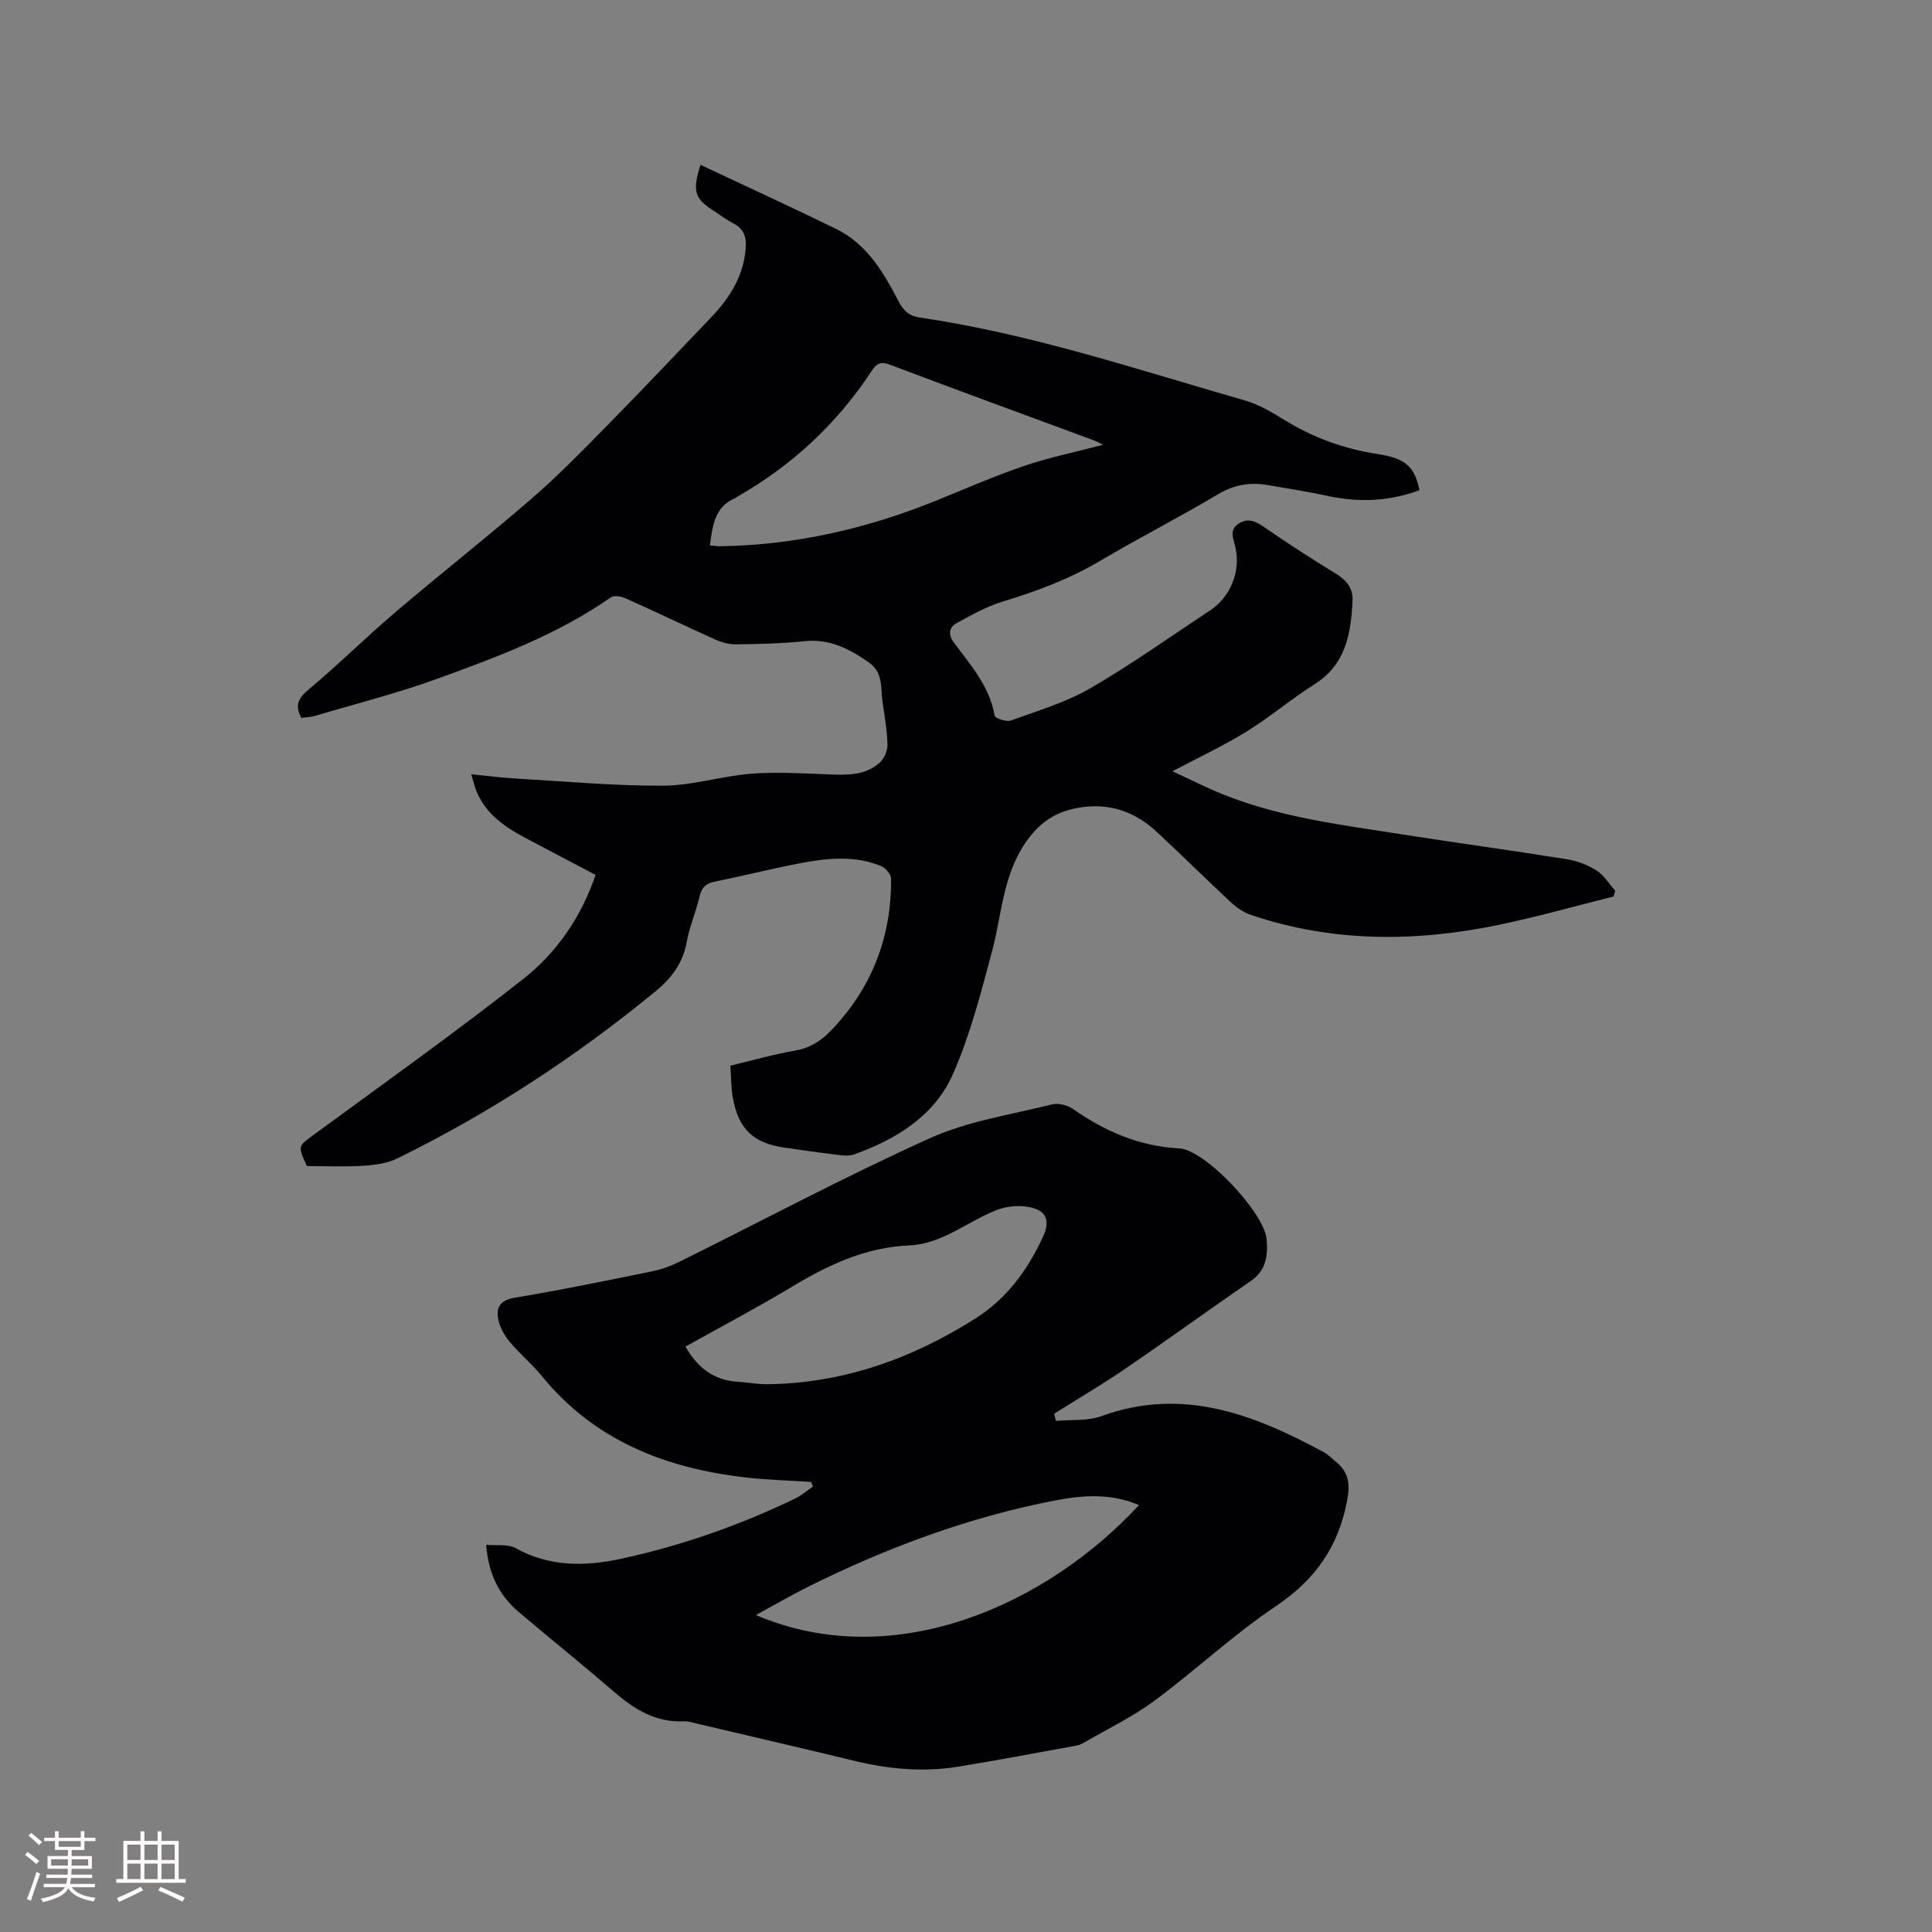
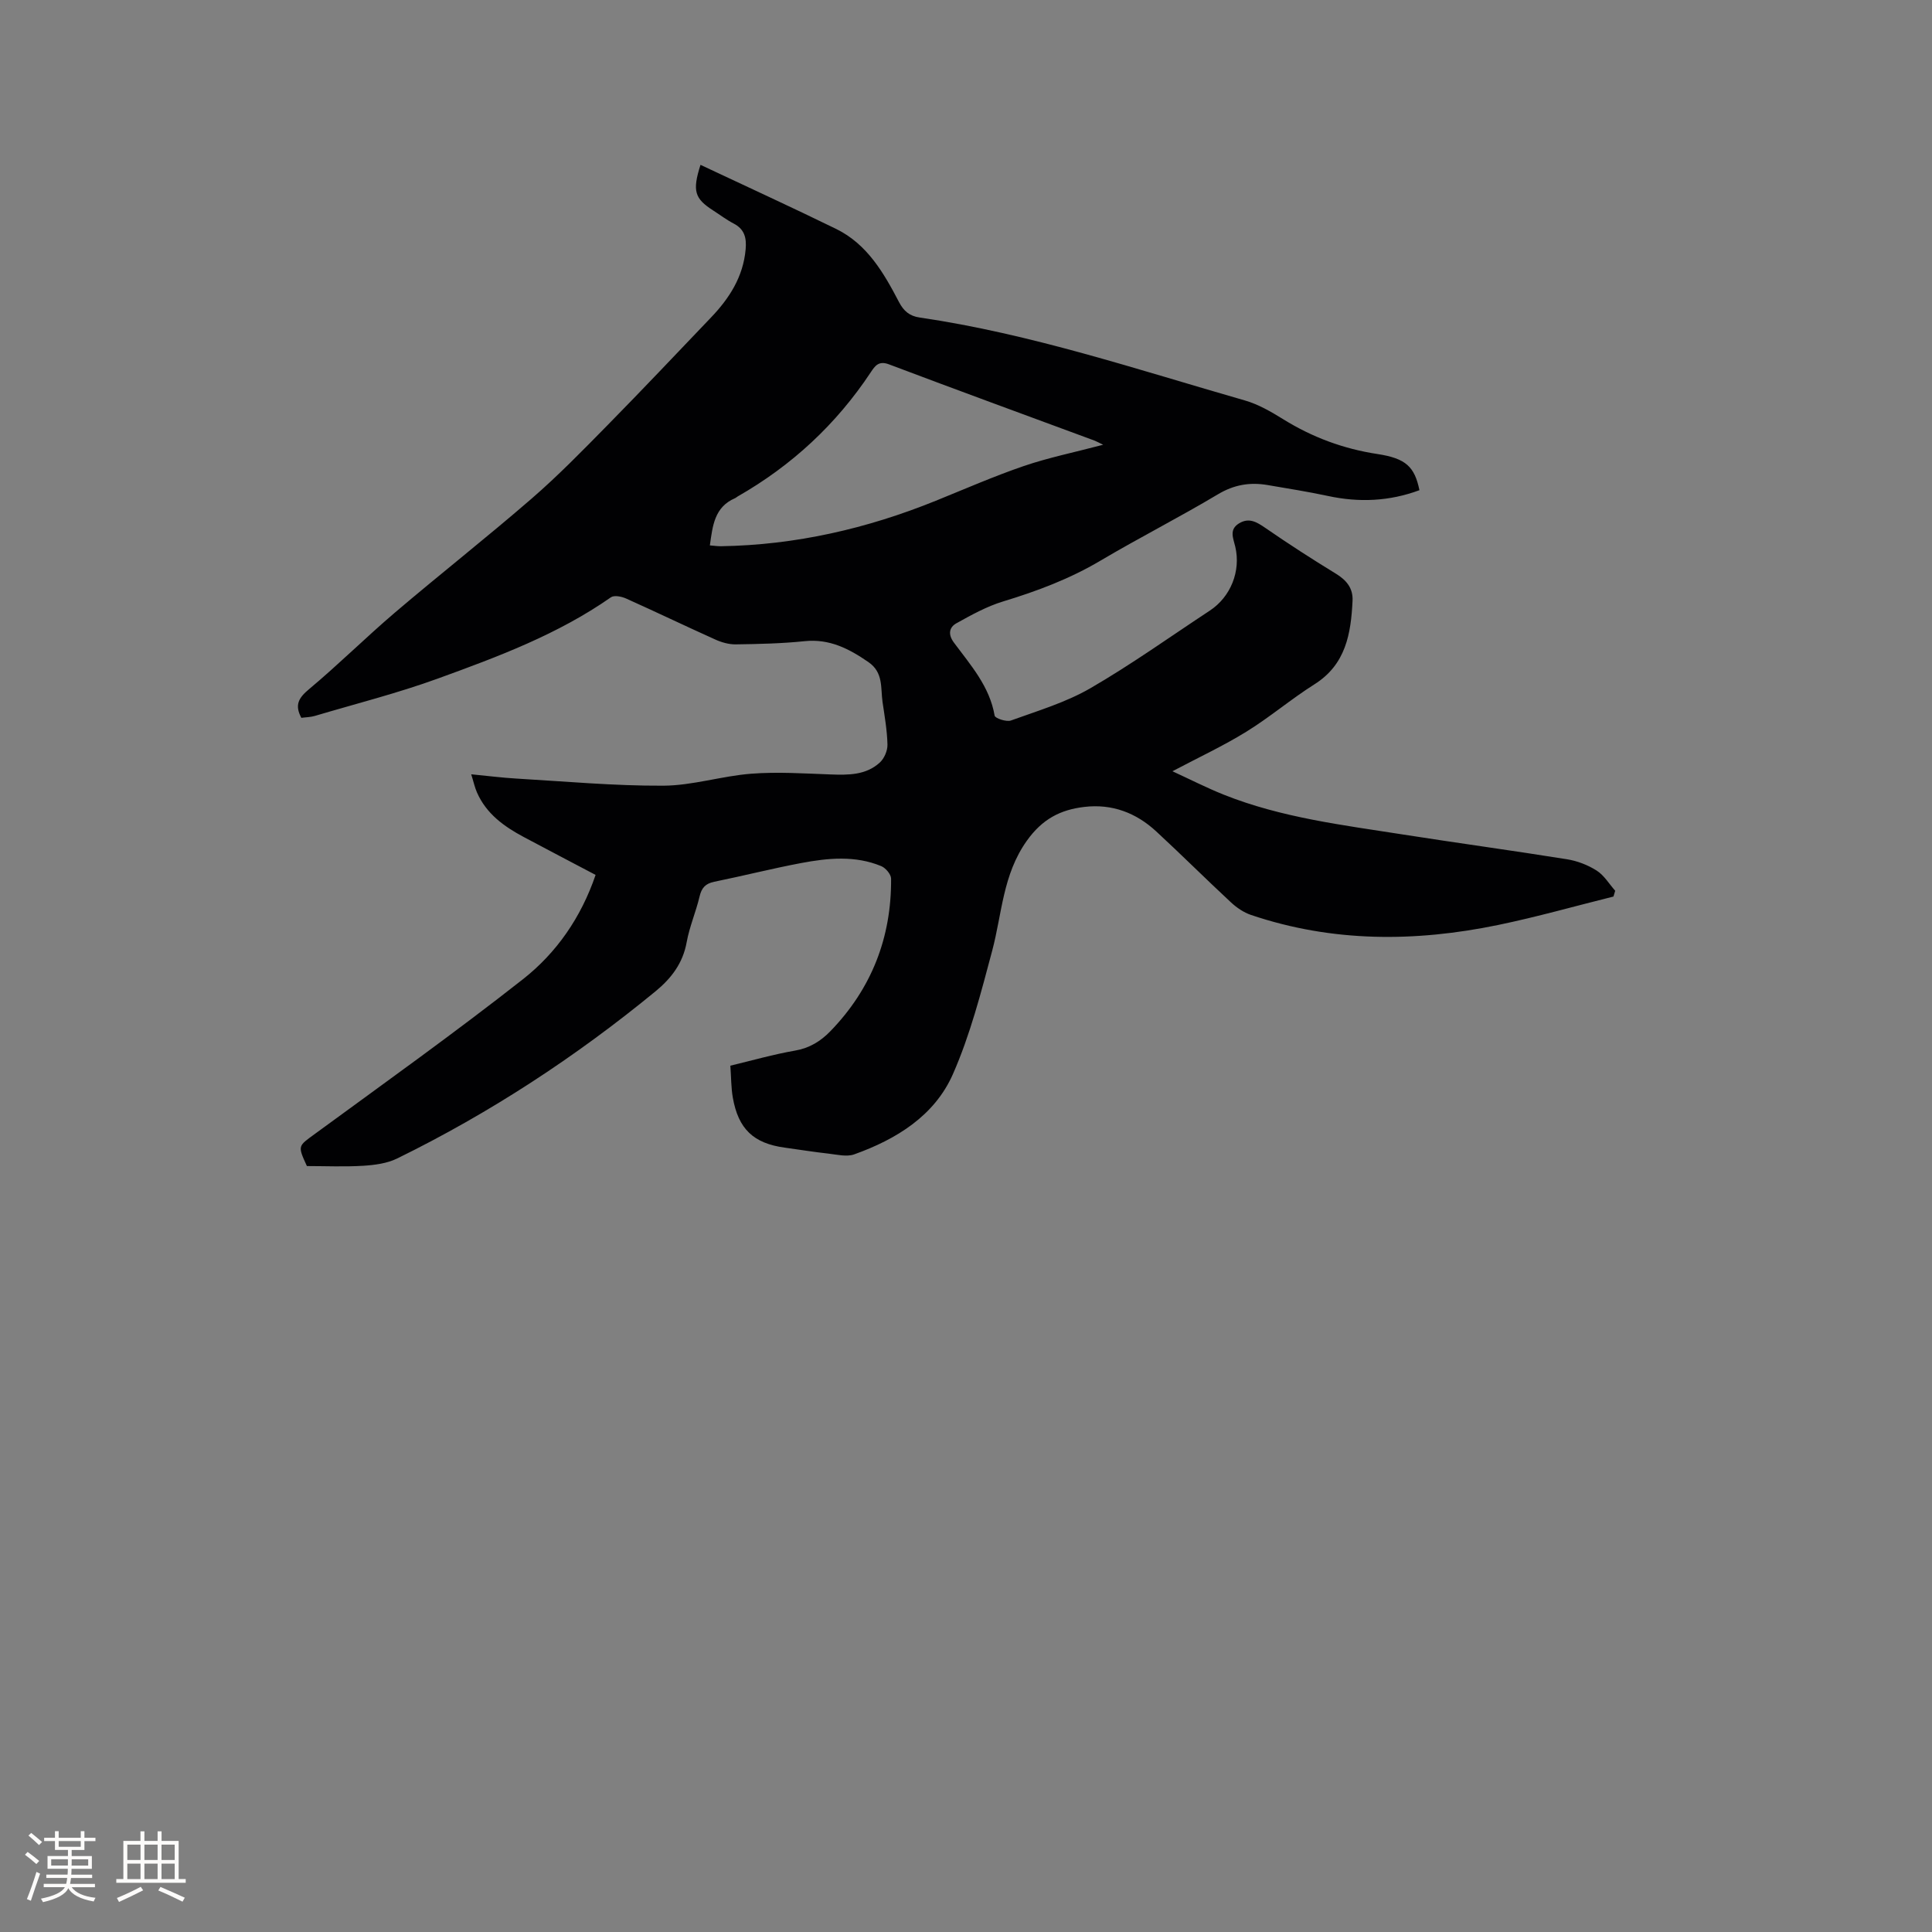
<svg xmlns="http://www.w3.org/2000/svg" enable-background="new 0 0 400 400" viewBox="0 0 400 400">
  <rect x="0" y="0" width="400" height="400" fill="#808080" stroke="none" />
  <path d="m145.03 34.13c9.55 4.5 18.87 8.76 28.07 13.26 6.44 3.15 9.87 9.1 13.03 15.15.96 1.84 2.17 2.9 4.28 3.2 23.04 3.37 45.06 10.78 67.33 17.17 2.79.8 5.44 2.34 7.94 3.89 6.03 3.74 12.47 6.13 19.5 7.2 5.92.9 7.7 2.65 8.7 7.49-6.2 2.3-12.49 2.59-18.96 1.19-4.14-.89-8.32-1.54-12.5-2.26-3.65-.62-6.93-.07-10.26 1.92-8 4.78-16.32 9-24.34 13.75-6.35 3.76-13.11 6.3-20.13 8.43-3.37 1.02-6.56 2.79-9.67 4.52-1.51.84-1.79 2.3-.51 4.02 3.45 4.65 7.38 9.04 8.42 15.11.09.55 2.45 1.34 3.38 1 5.55-2.01 11.33-3.73 16.39-6.65 8.52-4.93 16.55-10.68 24.78-16.1 4.32-2.84 6.46-8.18 5.27-13.23-.41-1.75-1.32-3.54.76-4.82 2.06-1.27 3.66-.31 5.45.92 4.78 3.3 9.67 6.46 14.63 9.49 2.21 1.35 3.57 3.03 3.44 5.61-.33 6.79-1.37 13.18-7.89 17.29-4.83 3.05-9.22 6.8-14.08 9.8-4.74 2.93-9.83 5.3-15.32 8.2 3.64 1.67 7.07 3.43 10.63 4.85 11.92 4.76 24.58 6.28 37.13 8.25 11.3 1.77 22.63 3.31 33.92 5.12 2.14.34 4.34 1.19 6.16 2.35 1.54.98 2.57 2.75 3.83 4.17-.12.4-.24.8-.36 1.2-7.96 1.98-15.87 4.23-23.9 5.89-17.18 3.55-34.31 3.61-51.14-2.08-1.52-.51-2.99-1.52-4.18-2.63-5.2-4.83-10.23-9.85-15.44-14.66-4.16-3.85-9.13-5.75-14.86-5.08-4.98.58-8.73 2.5-11.95 7.03-4.98 7.01-5.11 15.04-7.15 22.72-2.31 8.66-4.56 17.45-8.15 25.6-3.81 8.62-11.71 13.47-20.43 16.59-1.55.55-3.52.05-5.28-.15-3.05-.34-6.09-.83-9.13-1.25-6.43-.88-9.58-3.85-10.72-10.36-.36-2.06-.33-4.19-.51-6.6 4.58-1.1 8.94-2.35 13.38-3.12 3.01-.52 5.31-1.94 7.33-4.02 8.53-8.8 12.66-19.4 12.57-31.6-.01-.88-1.12-2.19-2.02-2.57-5.41-2.25-11.04-1.69-16.58-.65-6.03 1.14-11.99 2.65-18.01 3.88-1.82.37-2.62 1.25-3.04 3.04-.75 3.19-2.09 6.25-2.67 9.46-.78 4.36-3.18 7.49-6.45 10.18-16.52 13.57-34.31 25.21-53.51 34.62-2.09 1.02-4.64 1.35-7 1.5-3.9.24-7.83.06-11.67.06-1.96-4.28-1.84-4.1 1.66-6.66 14.44-10.57 29.01-20.97 43.08-32.03 6.93-5.45 12.02-12.76 15.03-21.59-4.99-2.63-9.95-5.22-14.88-7.85-4.09-2.18-7.76-4.82-9.69-9.25-.45-1.02-.68-2.14-1.18-3.73 3.44.33 6.36.71 9.29.88 10.15.59 20.31 1.53 30.46 1.48 6.08-.03 12.12-2.01 18.22-2.48 5.44-.42 10.95-.05 16.42.15 3.67.13 7.32.17 10.2-2.46.92-.84 1.62-2.46 1.59-3.71-.07-2.95-.59-5.9-1.02-8.83-.42-2.93.21-6.1-2.92-8.26-4.03-2.78-8.07-4.87-13.23-4.33-4.72.49-9.49.59-14.24.66-1.41.02-2.93-.41-4.23-1-6.18-2.78-12.29-5.72-18.47-8.49-.93-.42-2.46-.73-3.14-.26-10.98 7.68-23.42 12.32-35.84 16.83-8.34 3.03-16.98 5.21-25.49 7.74-.89.26-1.85.26-2.77.39-1.43-2.66-.57-4.13 1.59-5.93 6.09-5.09 11.73-10.7 17.77-15.85 9.36-7.97 19.03-15.56 28.32-23.61 5.52-4.78 10.63-10.03 15.76-15.25 7.21-7.33 14.26-14.8 21.36-22.23 3.82-3.99 6.69-8.45 7.19-14.16.2-2.32-.22-4.13-2.47-5.3-1.5-.78-2.86-1.82-4.28-2.73-3.8-2.45-4.33-4-2.6-9.43zm83.37 57.95c-1.14-.55-1.49-.75-1.85-.88-14.18-5.24-28.37-10.43-42.51-15.77-2.14-.81-2.9.36-3.76 1.65-7.14 10.77-16.35 19.31-27.56 25.71-.18.1-.34.27-.53.35-4.31 1.85-4.65 5.77-5.22 9.78.88.07 1.61.18 2.33.17 15.42-.25 30.18-3.64 44.44-9.41 6.05-2.45 12.05-5.08 18.22-7.19 5.06-1.73 10.36-2.81 16.44-4.41z" fill="#010103" />
-   <path d="m218.63 294.18c3.15-.29 6.54.06 9.42-.99 16.8-6.1 31.55-.36 46.01 7.46.92.5 1.67 1.29 2.49 1.96 2.63 2.14 3.03 4.47 2.36 8.03-1.8 9.64-6.65 16.46-14.81 21.94-8.77 5.88-16.55 13.22-25.06 19.52-4.48 3.32-9.6 5.78-14.45 8.6-.54.32-1.14.6-1.75.71-8.1 1.47-16.19 3.01-24.31 4.34-7.2 1.18-14.35.57-21.43-1.14-10.8-2.61-21.63-5.12-32.45-7.67-1.03-.24-2.09-.61-3.12-.56-5.82.26-10.24-2.52-14.44-6.14-6.49-5.61-13.19-10.98-19.73-16.53-4.07-3.45-6.23-7.92-6.71-13.88 2.17.21 4.51-.2 6.12.7 6.97 3.88 14.31 3.8 21.65 2.23 12.56-2.69 24.64-6.94 36.23-12.51 1.31-.63 2.44-1.63 3.65-2.46-.12-.32-.23-.64-.35-.97-4.49-.3-9.01-.41-13.48-.92-16.63-1.9-31.39-7.61-42.33-21.06-2-2.46-4.5-4.5-6.53-6.93-1.09-1.31-2.05-2.95-2.42-4.58-.58-2.6.31-4.15 3.48-4.67 9.5-1.57 18.94-3.53 28.38-5.45 1.93-.39 3.86-1.1 5.63-1.98 17.26-8.55 34.27-17.65 51.81-25.56 7.89-3.56 16.8-4.89 25.3-7.01 1.31-.33 3.2.14 4.34.93 6.65 4.65 13.73 7.74 22.01 8.17 5.4.28 17.61 13.36 18.09 18.76.3 3.37-.04 6.47-3.26 8.69-8.71 5.99-17.27 12.21-26 18.18-4.79 3.27-9.8 6.21-14.71 9.3.1.49.24.99.37 1.49zm-76.72-15.38c2.54 4.43 5.97 7.03 10.95 7.29 2.01.11 4.01.53 6.01.5 15.69-.19 29.86-5.26 43.02-13.57 6.51-4.11 10.83-10.01 14.01-16.86 1.62-3.5.79-5.59-2.99-6.28-2.1-.39-4.6-.13-6.6.66-6.05 2.38-11.23 7.01-18.09 7.31-8.97.39-16.69 4-24.21 8.53-7.22 4.35-14.69 8.28-22.1 12.42zm93.9 32.81c-5.72-2.45-11.52-2.09-17.41-.95-17.91 3.47-34.82 9.77-51.1 17.87-3.55 1.77-6.99 3.78-10.8 5.85 28.66 12.22 60.34-2.19 79.31-22.77z" fill="#010103" />
  <g fill="#fcfbfa">
    <path d="m5.17 384 .55-.58c.85.61 1.65 1.24 2.4 1.87l-.59.64c-.83-.73-1.62-1.38-2.36-1.93m1.22 9.53-.82-.34c.71-1.76 1.37-3.64 1.98-5.63.24.13.5.25.76.36-.6 1.67-1.24 3.54-1.92 5.61m-.5-13.5.57-.54c.56.44 1.31 1.06 2.26 1.87l-.64.64c-.68-.66-1.41-1.32-2.19-1.97m3.25.46h2.24v-1.36h.77v1.36h4.57v-1.36h.76v1.36h2.28v.69h-2.28v1.84h-2.64v1.26h4.18v2.64h-4.21c0 .45-.02.86-.05 1.21h4.32v.69h-4.38c-.04.34-.1.75-.19 1.22h5.15v.69h-4.82c.87 1.19 2.51 1.92 4.93 2.19-.17.31-.3.57-.37.76-2.77-.49-4.52-1.41-5.26-2.76-.56 1.26-2.3 2.23-5.24 2.9-.12-.24-.26-.48-.43-.72 2.73-.55 4.38-1.34 4.96-2.38h-4.38v-.69h4.65c.1-.38.17-.79.21-1.22h-4.32v-.69h4.4c.03-.34.05-.75.05-1.21h-4.2v-2.64h4.23v-1.26h-2.69v-1.84h-2.24zm1.46 4.46v1.29h3.45c.01-.4.02-.57.01-.53v-.32-.45h-3.46zm1.55-2.59h4.57v-1.19h-4.57zm6.11 2.59h-3.42v.77c-.01.19-.01.37-.02.53h3.44z" />
    <path d="m32.63 379.16h.82v1.98h3.54v7.89h1.46v.78h-14.37v-.78h1.46v-7.89h3.54v-1.98h.82v1.98h2.73zm-3.49 11.48.5.73c-1.61.82-3.28 1.63-5 2.41-.13-.27-.28-.55-.44-.82 1.75-.72 3.4-1.49 4.94-2.32m-2.78-5.55h2.73v-3.18h-2.73zm0 3.95h2.73v-3.2h-2.73zm3.54-3.95h2.73v-3.18h-2.73zm0 3.95h2.73v-3.2h-2.73zm7.89 4.68c-1.84-.92-3.51-1.7-5.02-2.32l.45-.73c1.89.8 3.57 1.55 5.04 2.23zm-1.62-11.81h-2.73v3.18h2.73zm-2.73 7.13h2.73v-3.2h-2.73z" />
  </g>
</svg>